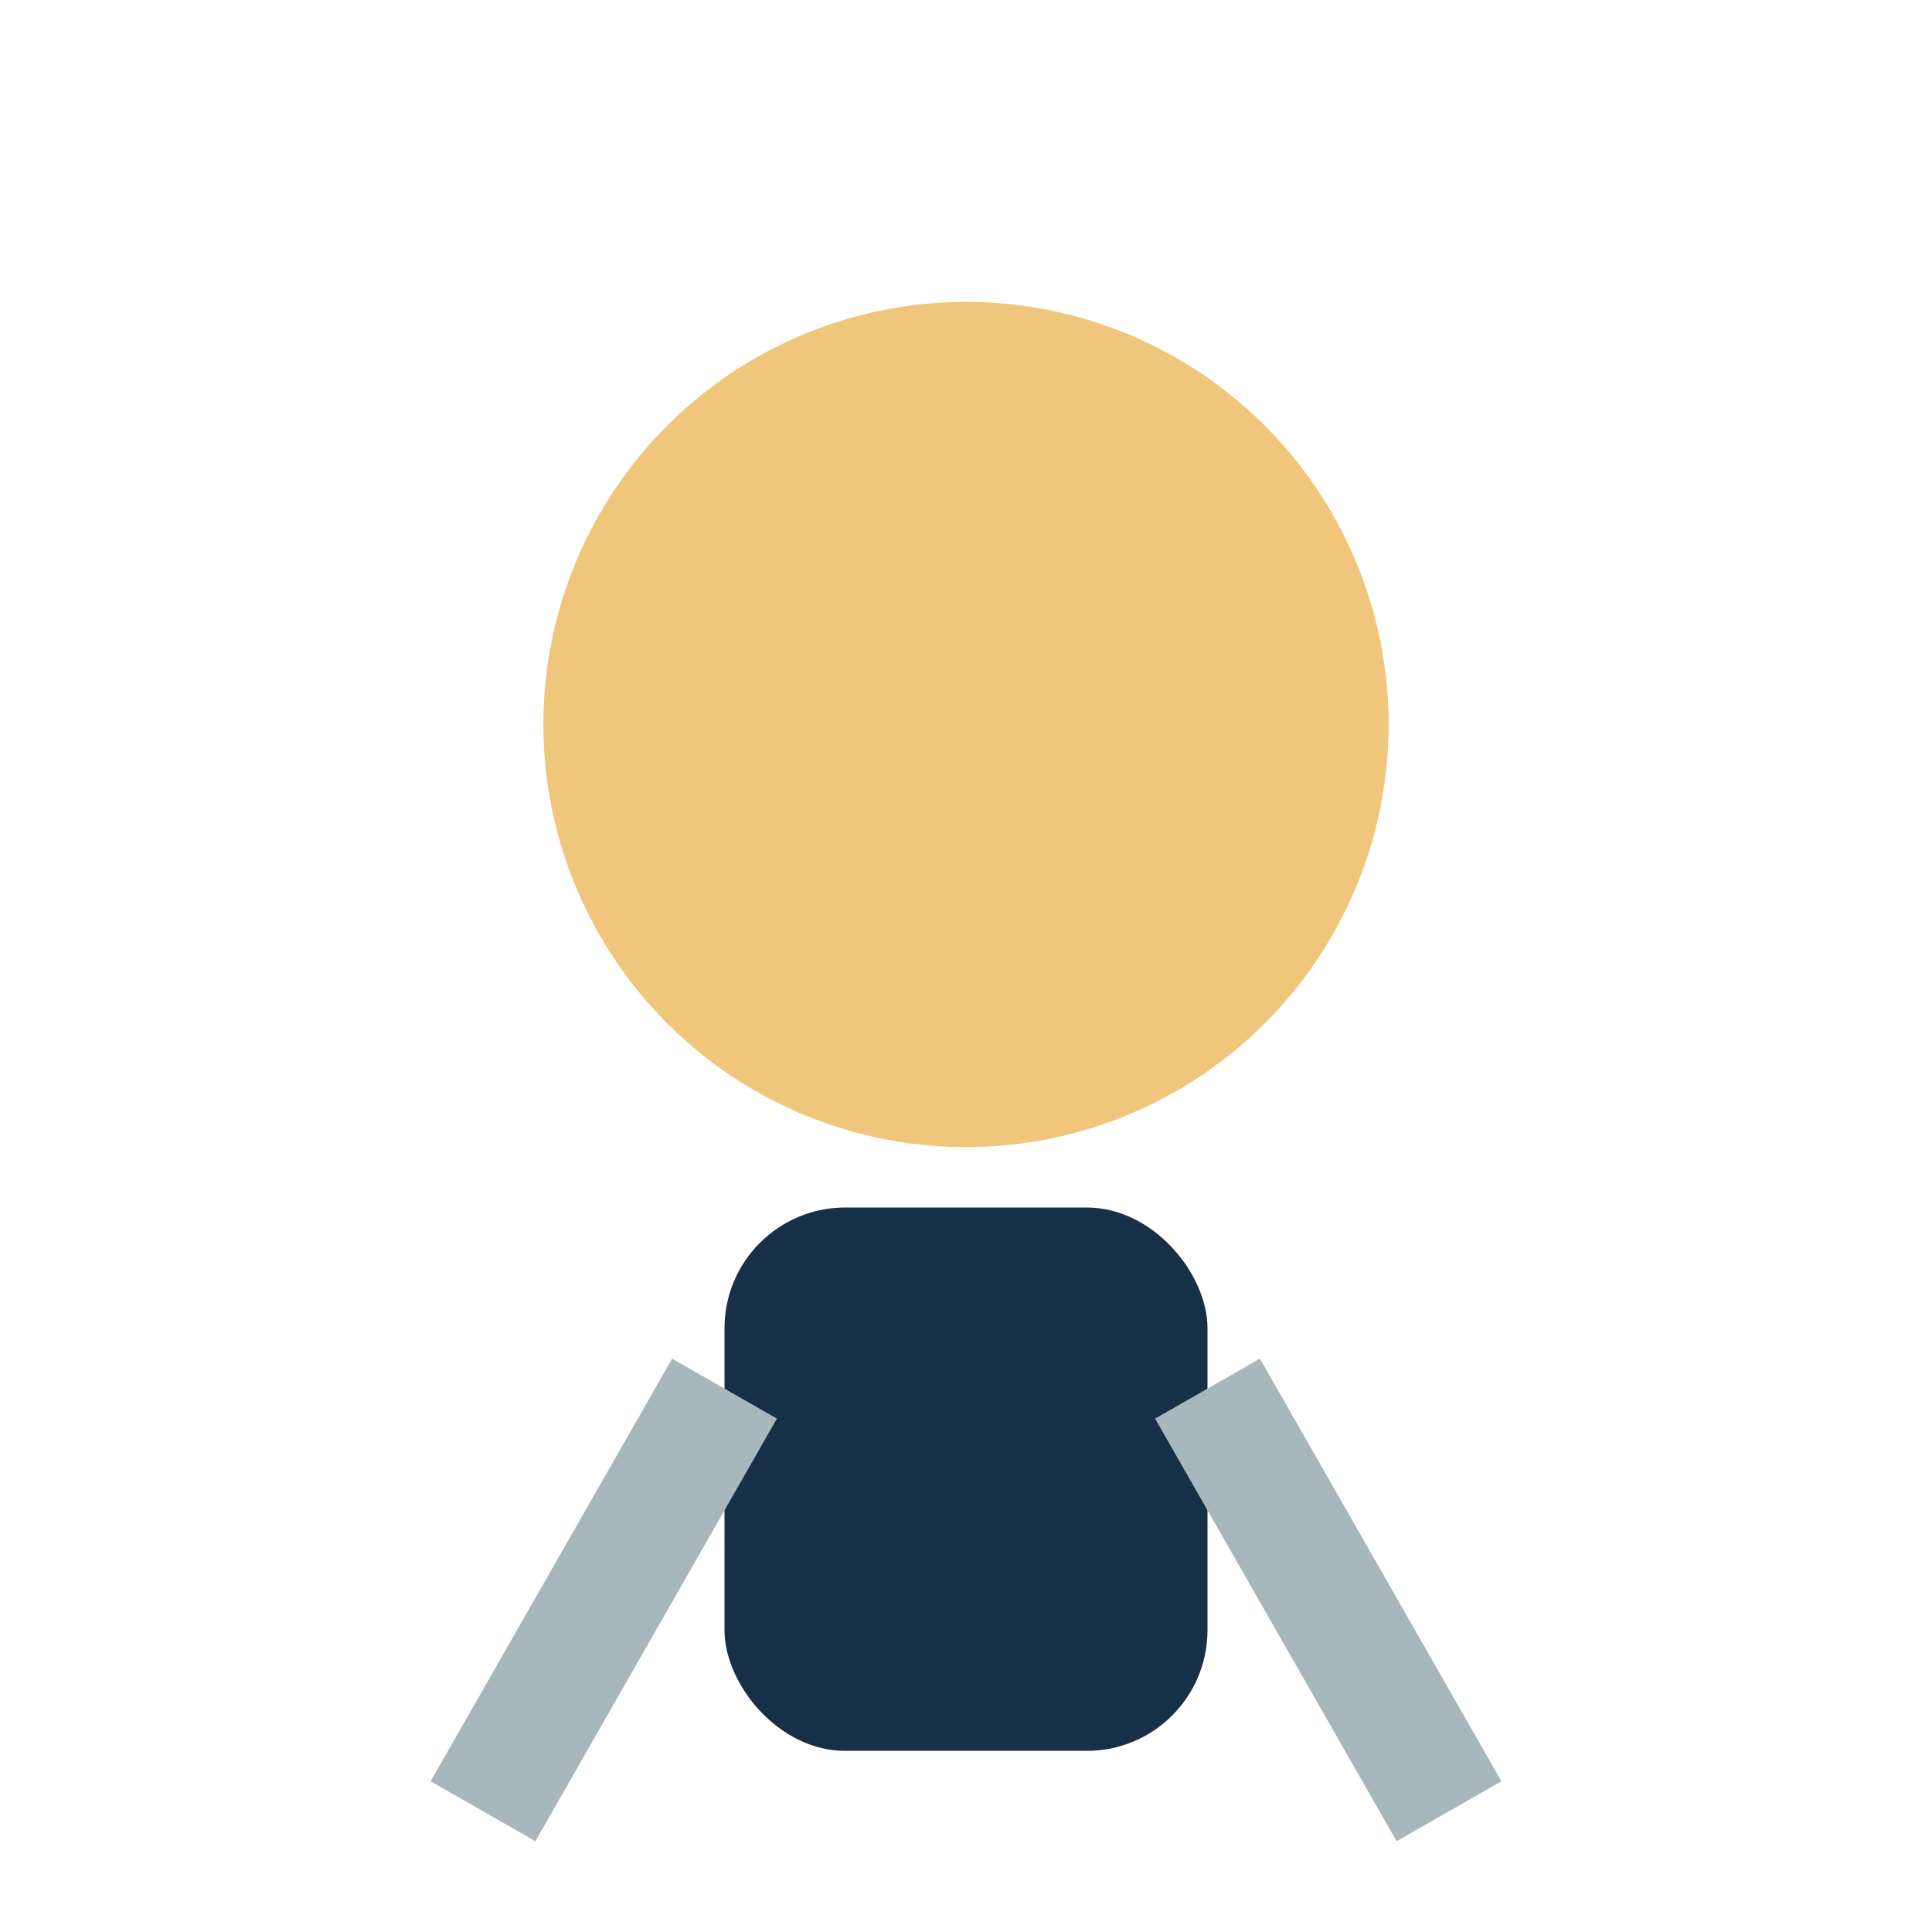
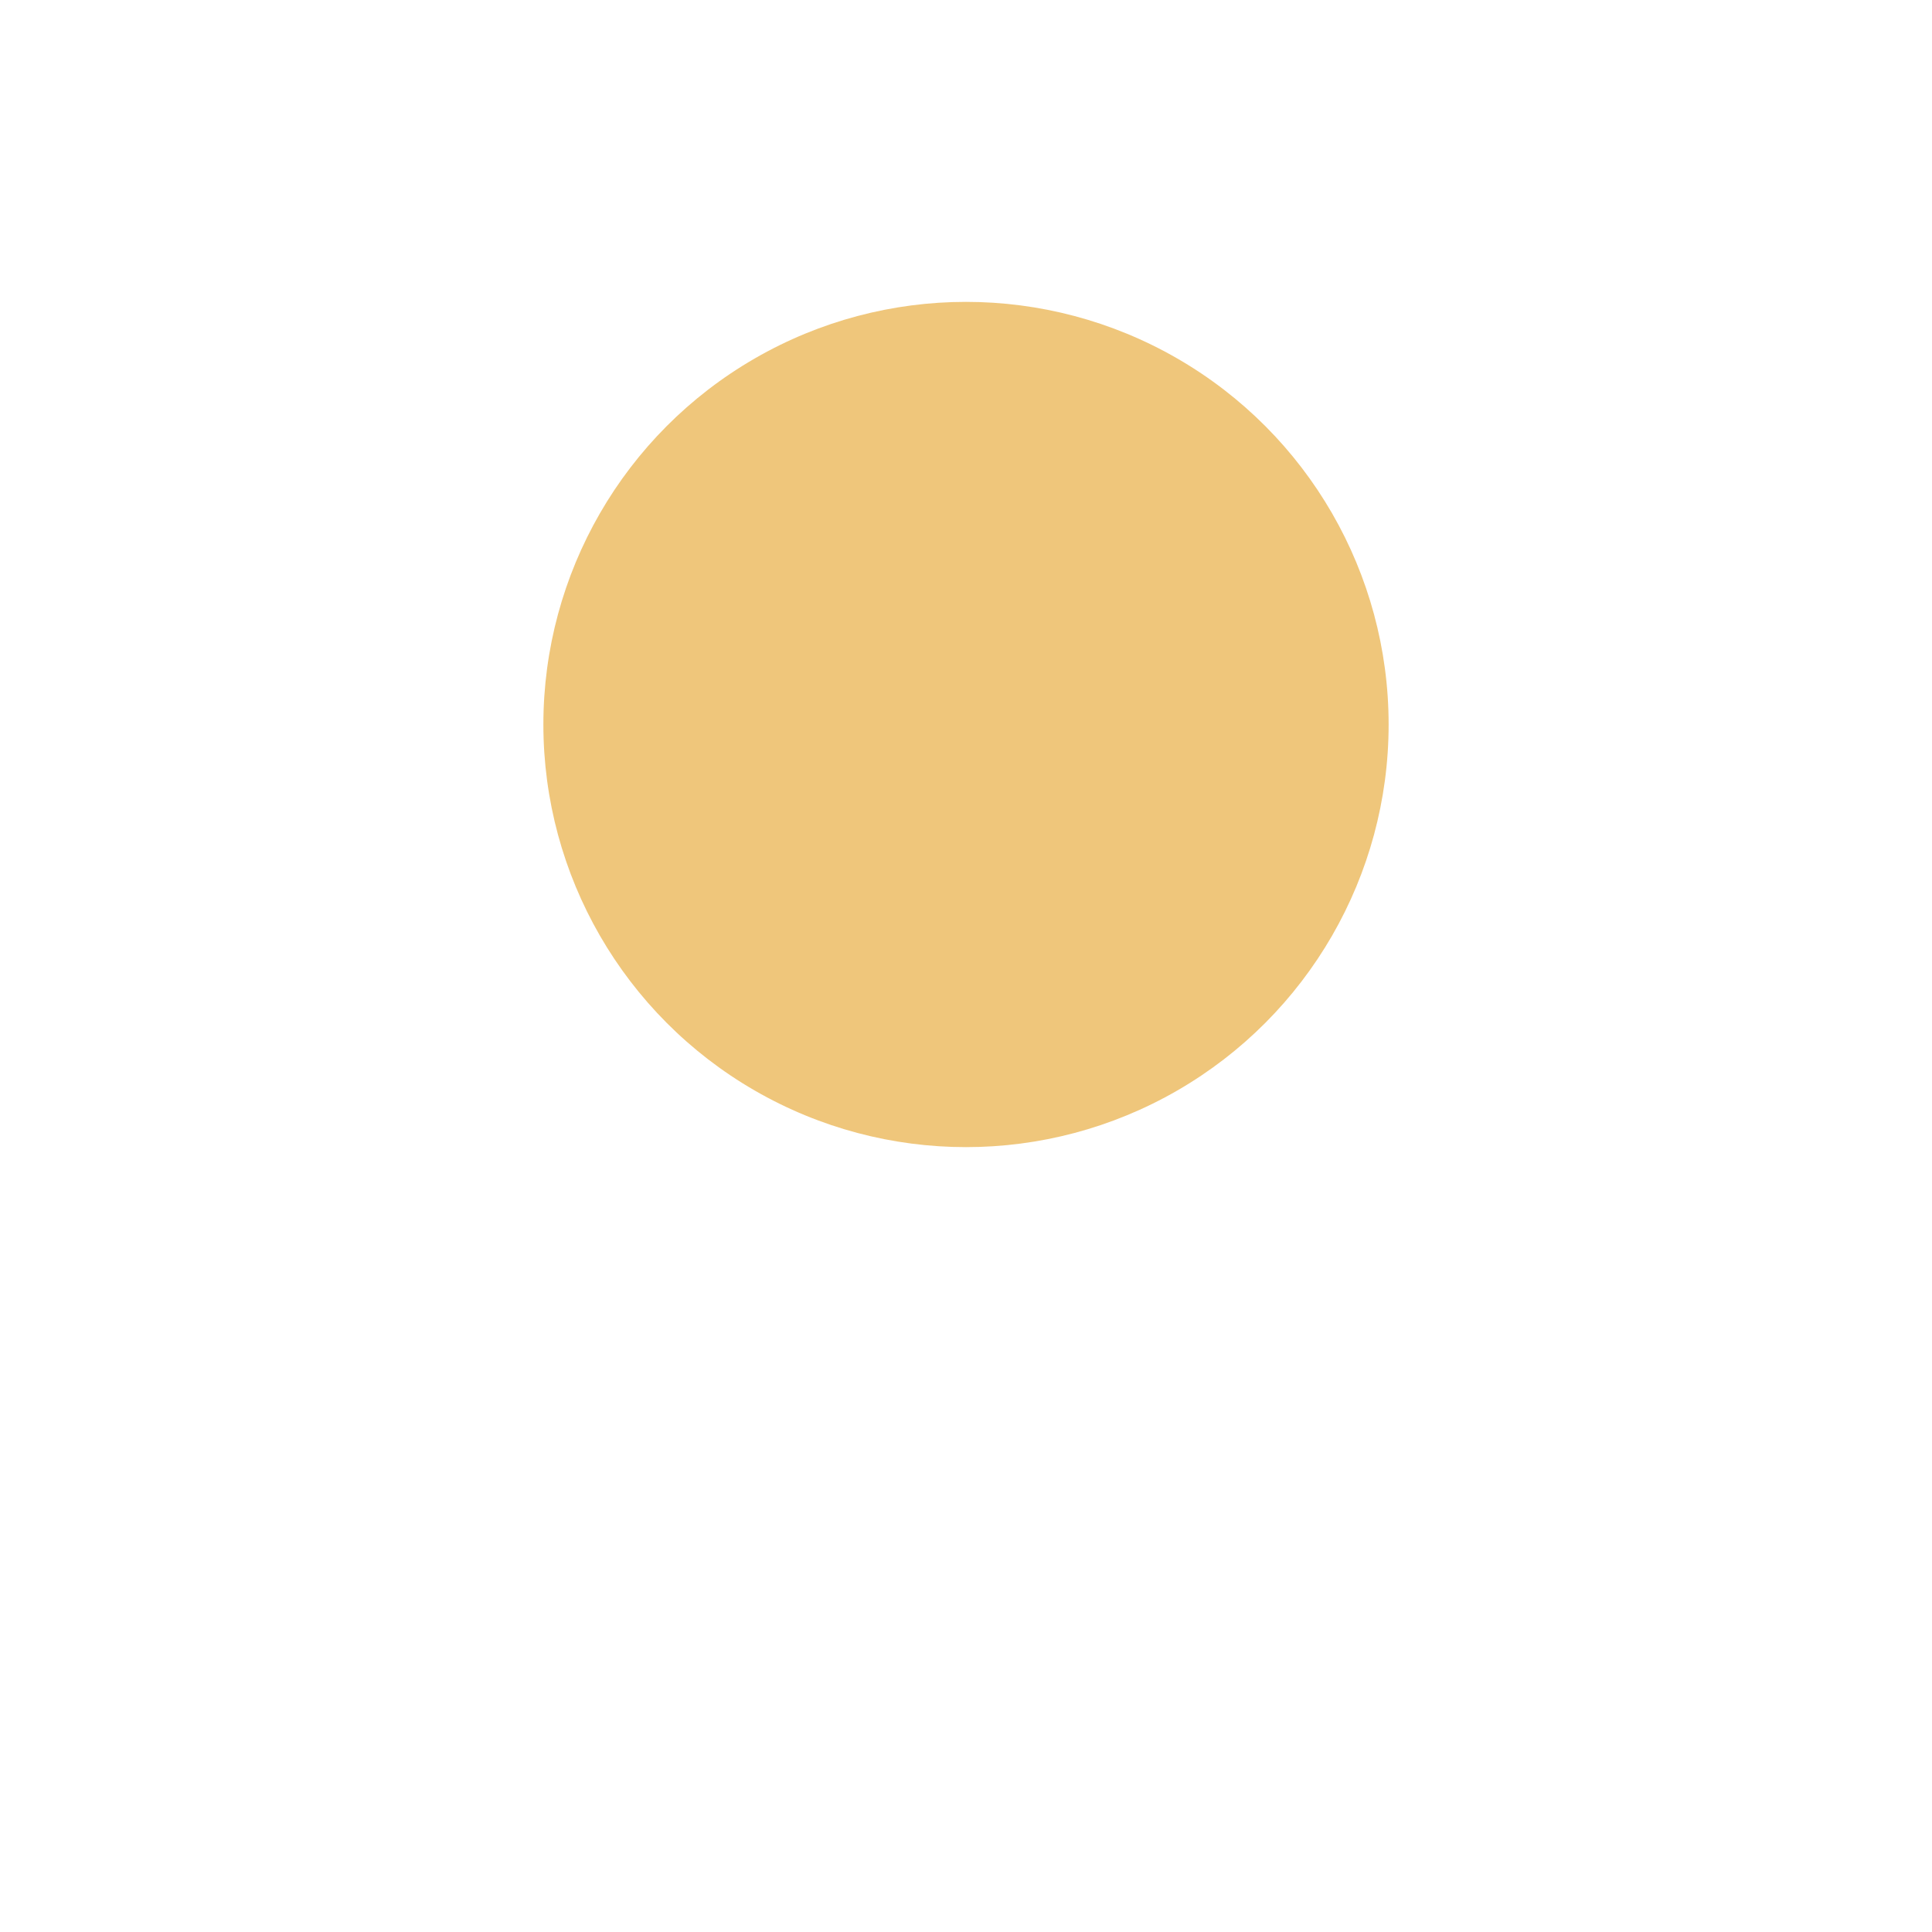
<svg xmlns="http://www.w3.org/2000/svg" width="32" height="32" viewBox="0 0 32 32">
  <circle cx="16" cy="12" r="7" fill="#EFC67B" />
-   <rect x="12" y="20" width="8" height="9" rx="2" fill="#163047" />
-   <path d="M12 23l-4 7M20 23l4 7" stroke="#A8B6BD" stroke-width="2" />
</svg>